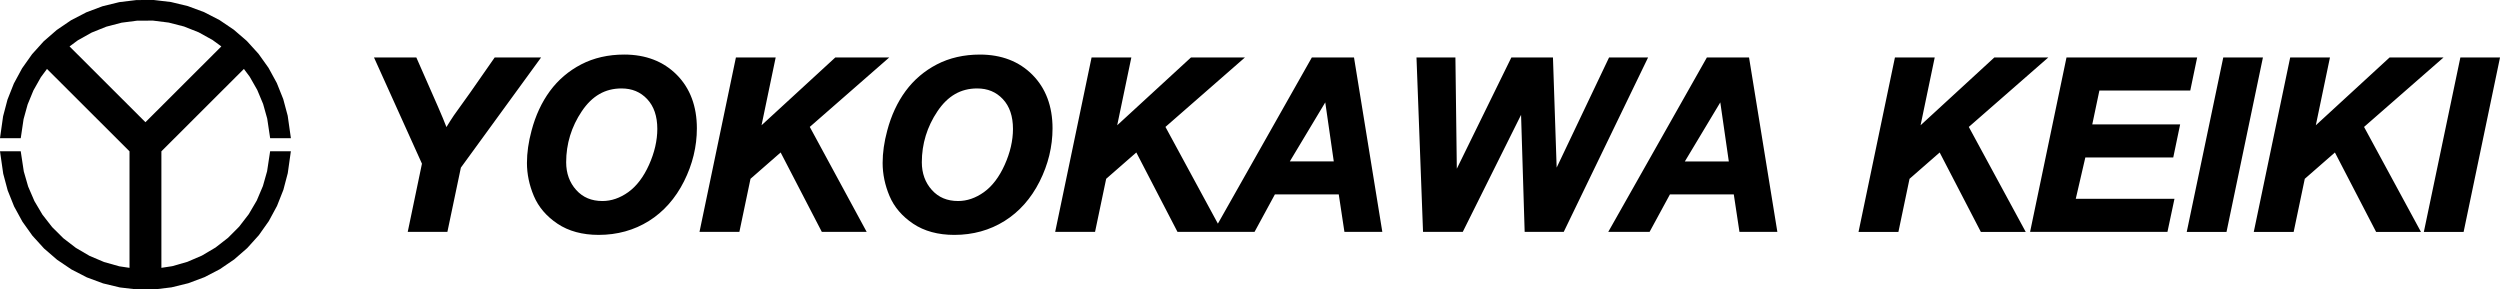
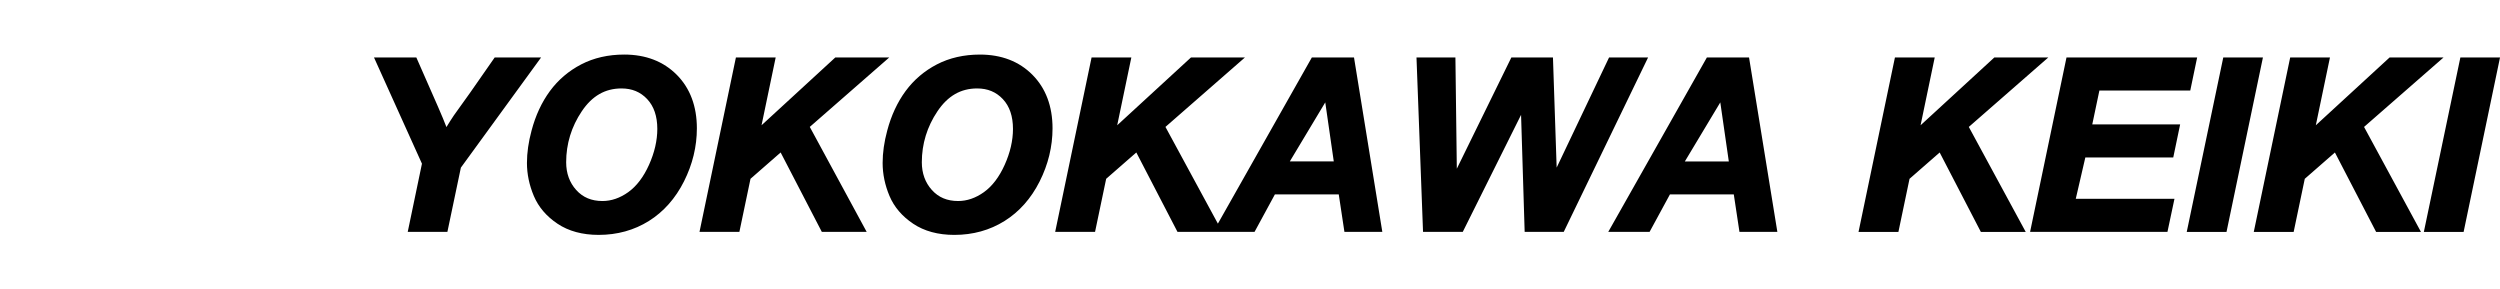
<svg xmlns="http://www.w3.org/2000/svg" viewBox="0 0 265.706 30.764">
  <g id="a" />
  <g id="b">
    <g id="c">
      <g id="d">
-         <path id="e" d="M28.391,18.189l-.448,1.583-.655,1.544-.85,1.448-1.024,1.329-1.185,1.188-1.327,1.03-1.443,.854-1.544,.663-1.614,.463-1.148,.174v-12.382L25.922,7.326l.619,.831,.8,1.403,.624,1.492,.435,1.554,.312,2.083h2.205l-.34-2.389-.475-1.772-.683-1.705-.881-1.613-1.067-1.496-1.237-1.36-1.391-1.2-1.522-1.028-1.636-.841-1.725-.639-1.786-.43-1.827-.216-1.84,.004-1.825,.222-1.785,.437-1.721,.646-1.631,.847-1.52,1.034-1.387,1.207-1.23,1.364-1.062,1.501-.874,1.615-.676,1.708-.467,1.773-.33,2.33H2.205l.3-2.023,.43-1.556,.614-1.494,.793-1.407,.652-.881,8.771,8.756v12.383l-1.087-.162-1.617-.456-1.546-.655-1.449-.848-1.332-1.023-1.19-1.183-1.032-1.323-.854-1.443-.665-1.542-.465-1.61-.325-2.145H0l.342,2.387,.474,1.773,.683,1.706,.88,1.611,1.067,1.498,1.236,1.359,1.391,1.201,1.523,1.027,1.635,.842,1.723,.639,1.787,.43,1.826,.215,1.84-.004,1.825-.221,1.784-.437,1.723-.646,1.632-.848,1.518-1.033,1.387-1.208,1.23-1.364,1.062-1.501,.874-1.615,.676-1.708,.468-1.775,.328-2.329h-2.203l-.321,2.113Zm-4.866-13.255L15.458,12.989,7.391,4.934l.883-.651,1.466-.82,1.556-.626,1.624-.425,1.667-.216,1.678-.004,1.667,.208,1.627,.417,1.559,.619,1.47,.814,.936,.686Z" />
        <path id="f" d="M57.51,6.106l-8.527,11.711-1.433,6.828h-4.215l1.511-7.248-5.098-11.292h4.5l2.305,5.243c.399,.915,.695,1.627,.896,2.158,.241-.4,.507-.819,.796-1.249l1.714-2.394,2.621-3.759h4.928Zm14.421,1.846c1.416,1.429,2.134,3.343,2.134,5.688,0,1.934-.46,3.831-1.369,5.638-.91,1.812-2.166,3.228-3.732,4.209-1.567,.98-3.363,1.478-5.338,1.478-1.725,0-3.196-.399-4.373-1.187-1.176-.787-2.022-1.778-2.515-2.946-.487-1.154-.733-2.336-.733-3.511,0-1.083,.165-2.24,.489-3.438,.423-1.604,1.081-3.02,1.953-4.205,.876-1.19,1.996-2.145,3.328-2.836,1.334-.692,2.871-1.043,4.569-1.043,2.29,0,4.169,.725,5.586,2.153Zm-3.146,2.581c-.721-.763-1.615-1.133-2.734-1.133-1.74,0-3.119,.793-4.216,2.425-1.103,1.64-1.662,3.464-1.662,5.422,0,1.168,.359,2.16,1.067,2.946,.711,.789,1.625,1.172,2.793,1.172,.942,0,1.864-.317,2.739-.943,.884-.633,1.626-1.61,2.207-2.902,.585-1.303,.882-2.587,.882-3.816,0-1.346-.362-2.412-1.076-3.169Zm25.728-4.426h-5.734l-7.841,7.206,1.503-7.206h-4.227l-3.87,18.539h4.239l1.182-5.642,3.204-2.799,4.377,8.441h4.767l-6.047-11.157,8.447-7.382Zm15.219,1.846c1.416,1.429,2.134,3.343,2.134,5.688,0,1.934-.46,3.831-1.368,5.638-.911,1.813-2.167,3.229-3.732,4.209-1.567,.98-3.363,1.478-5.338,1.478-1.726,0-3.196-.399-4.372-1.187-1.175-.786-2.022-1.777-2.516-2.946-.486-1.153-.732-2.334-.732-3.511,0-1.086,.164-2.243,.488-3.438,.423-1.603,1.08-3.018,1.953-4.205,.876-1.19,1.996-2.145,3.329-2.836,1.334-.692,2.872-1.043,4.57-1.043,2.289,0,4.168,.725,5.585,2.153Zm-3.146,2.581c-.721-.763-1.615-1.134-2.734-1.134-1.74,0-3.119,.793-4.215,2.425-1.103,1.64-1.663,3.464-1.663,5.422,0,1.169,.359,2.16,1.068,2.946,.711,.789,1.624,1.172,2.792,1.172,.943,0,1.865-.317,2.74-.943,.883-.632,1.625-1.609,2.206-2.902,.585-1.301,.882-2.584,.882-3.816,0-1.347-.362-2.413-1.076-3.169Zm37.355-4.217l2.976,18.329h-4.028l-.603-3.987h-6.786l-2.165,3.987h-8.188l-4.377-8.441-3.204,2.799-1.182,5.642h-4.238l3.869-18.539h4.227l-1.503,7.206,7.841-7.206h5.735l-8.448,7.382,5.573,10.28,9.987-17.662h4.481l.034,.21Zm-3.088,4.562l-3.768,6.278h4.672l-.905-6.278Zm30.162-4.771l-5.57,11.705-.393-11.705h-4.421l-5.797,11.824-.149-11.824h-4.137l.696,18.539h4.222l6.197-12.44,.382,12.44h4.152l8.966-18.539h-4.149Zm14.911,.21l2.976,18.329h-4.028l-.603-3.987h-6.786l-2.165,3.987h-4.392l10.483-18.539h4.481l.034,.21Zm-3.088,4.562l-3.768,6.278h4.672l-.905-6.278Zm34.86-4.771h-5.735l-7.84,7.206,1.503-7.206h-4.228l-3.869,18.539h4.239l1.181-5.642,3.204-2.799,4.377,8.441h4.768l-6.048-11.157,8.448-7.382Zm13.281,10.627l.732-3.515h-9.339l.756-3.598h9.659l.732-3.515h-13.886l-3.87,18.539h14.599l.746-3.515h-10.49l1.017-4.397h9.343Zm5.315-10.627l-3.882,18.539h4.227l3.87-18.539h-4.215Zm23.411,0h-5.734l-7.841,7.206,1.503-7.206h-4.227l-3.87,18.539h4.239l1.181-5.642,3.204-2.799,4.378,8.441h4.767l-6.048-11.157,8.448-7.382Zm1.789,0l-3.882,18.539h4.227l3.869-18.539h-4.214Z" />
      </g>
    </g>
  </g>
</svg>